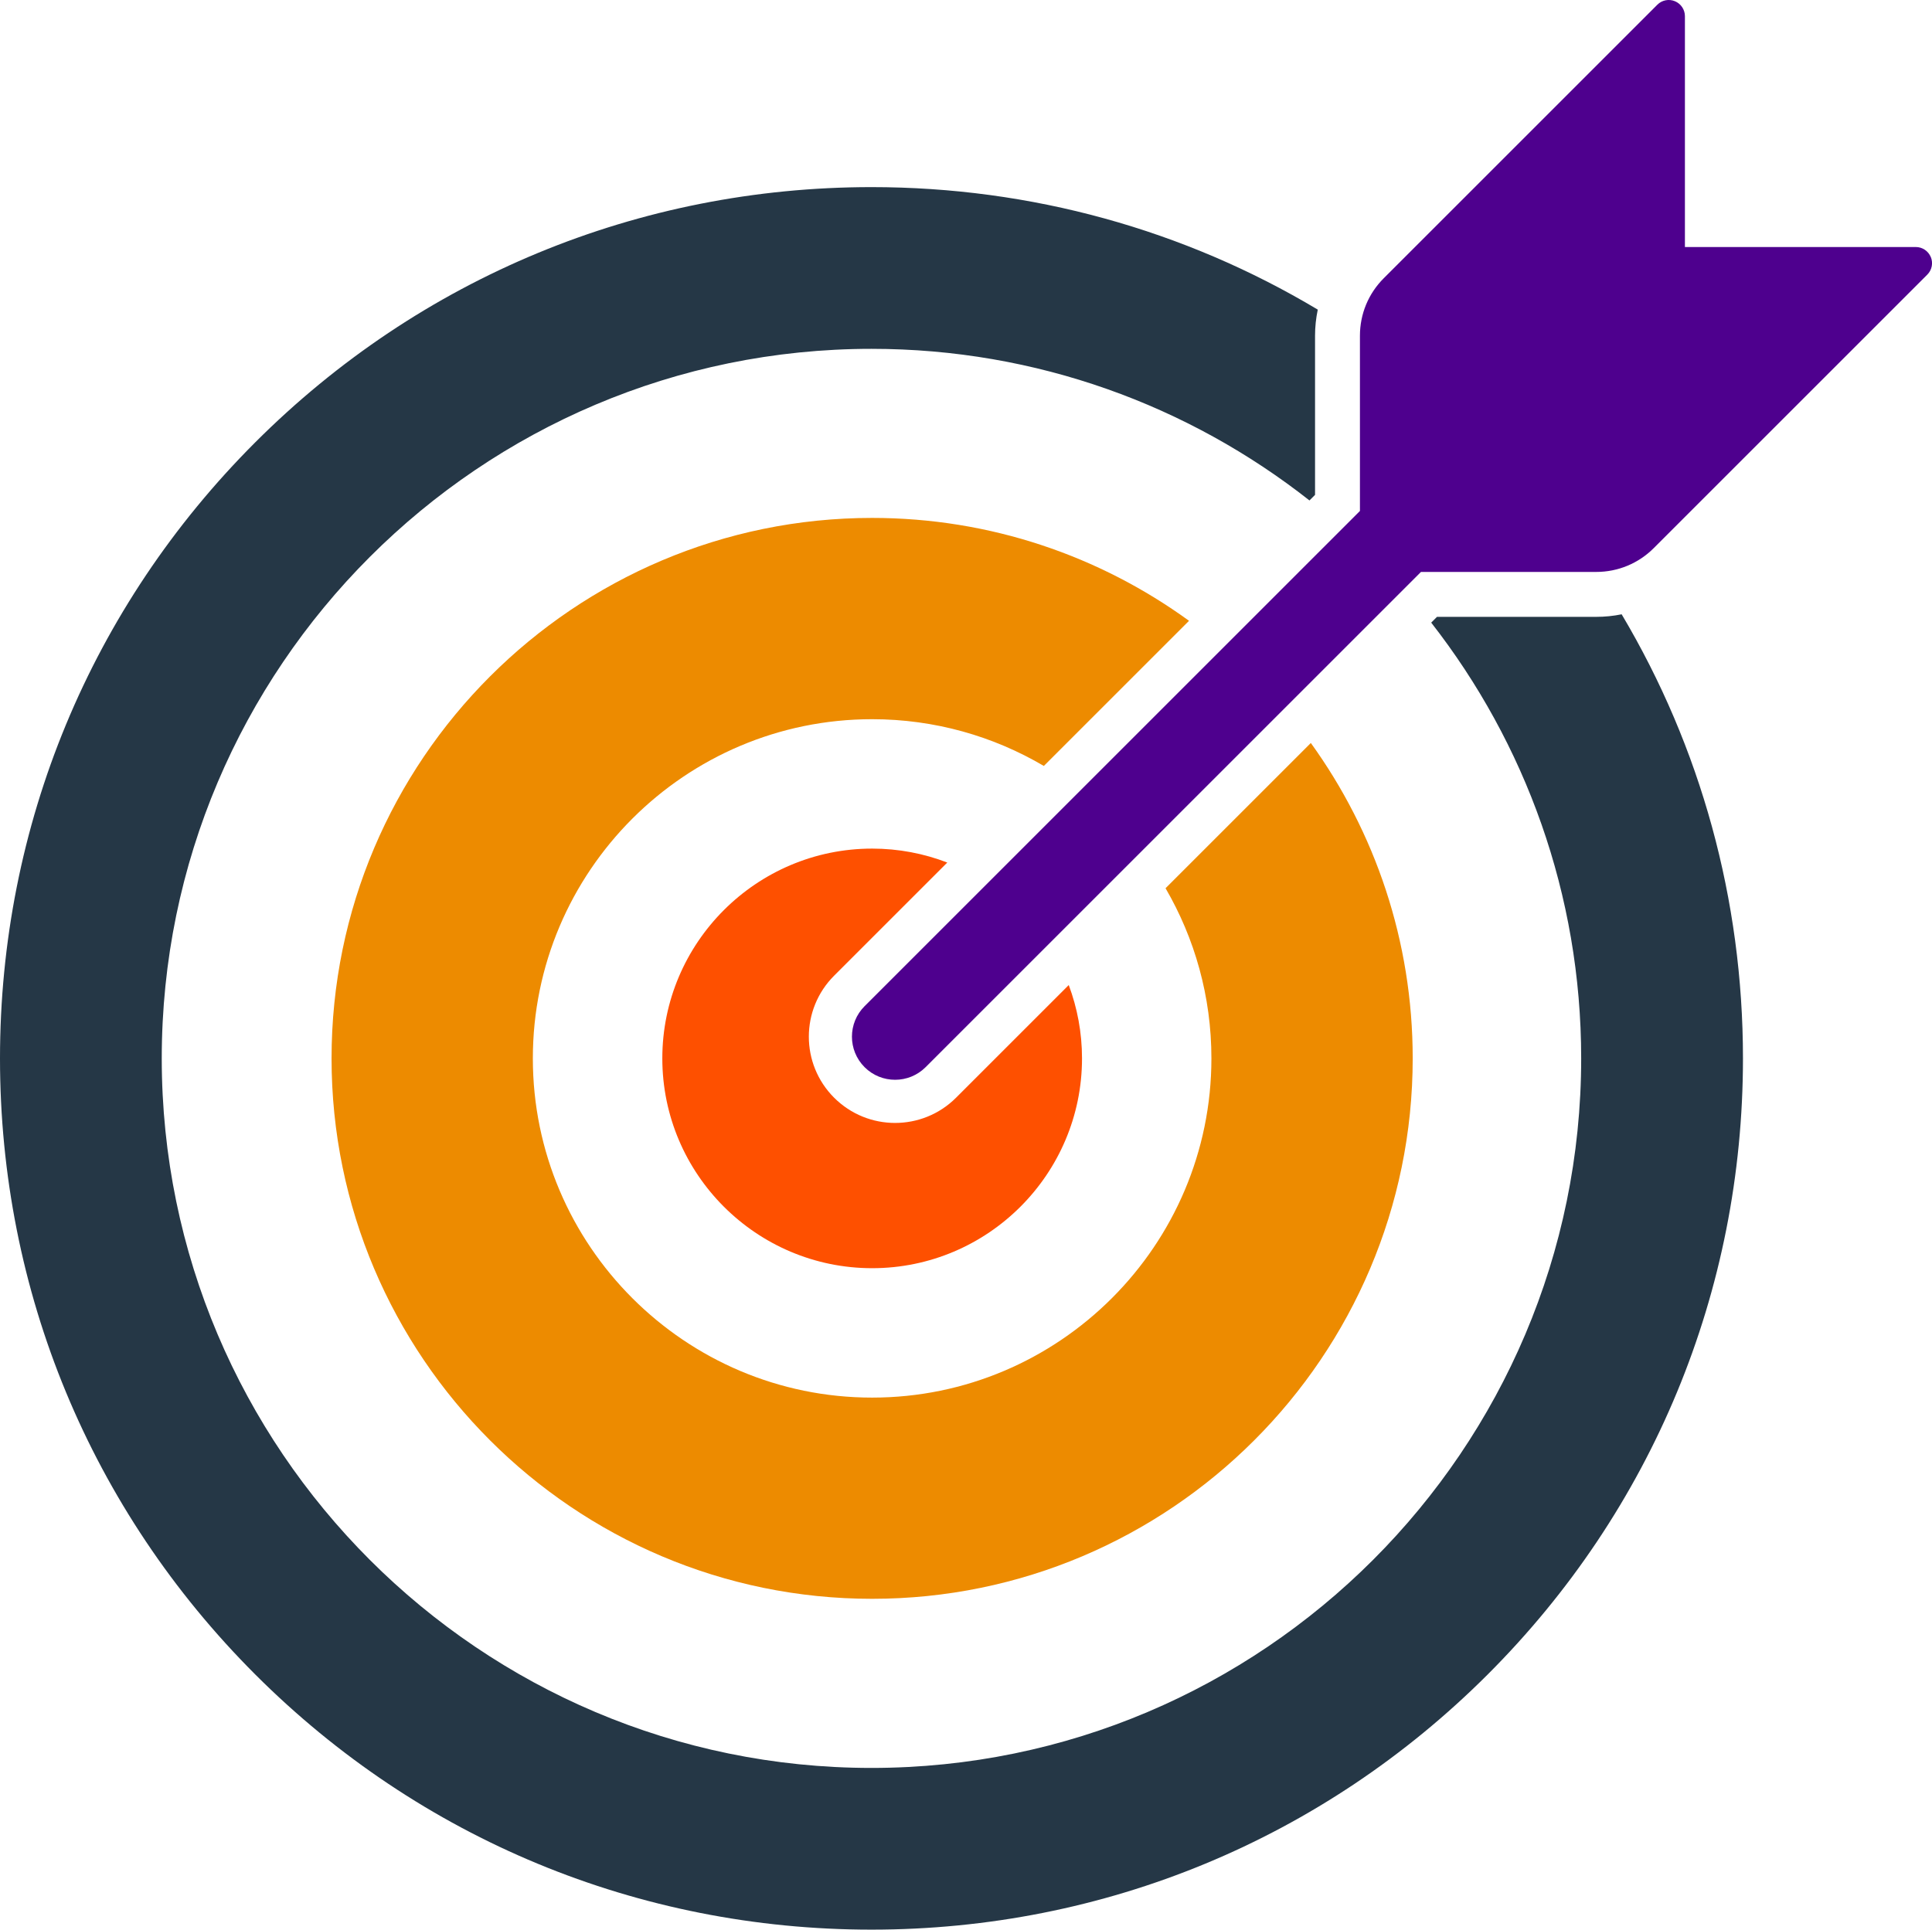
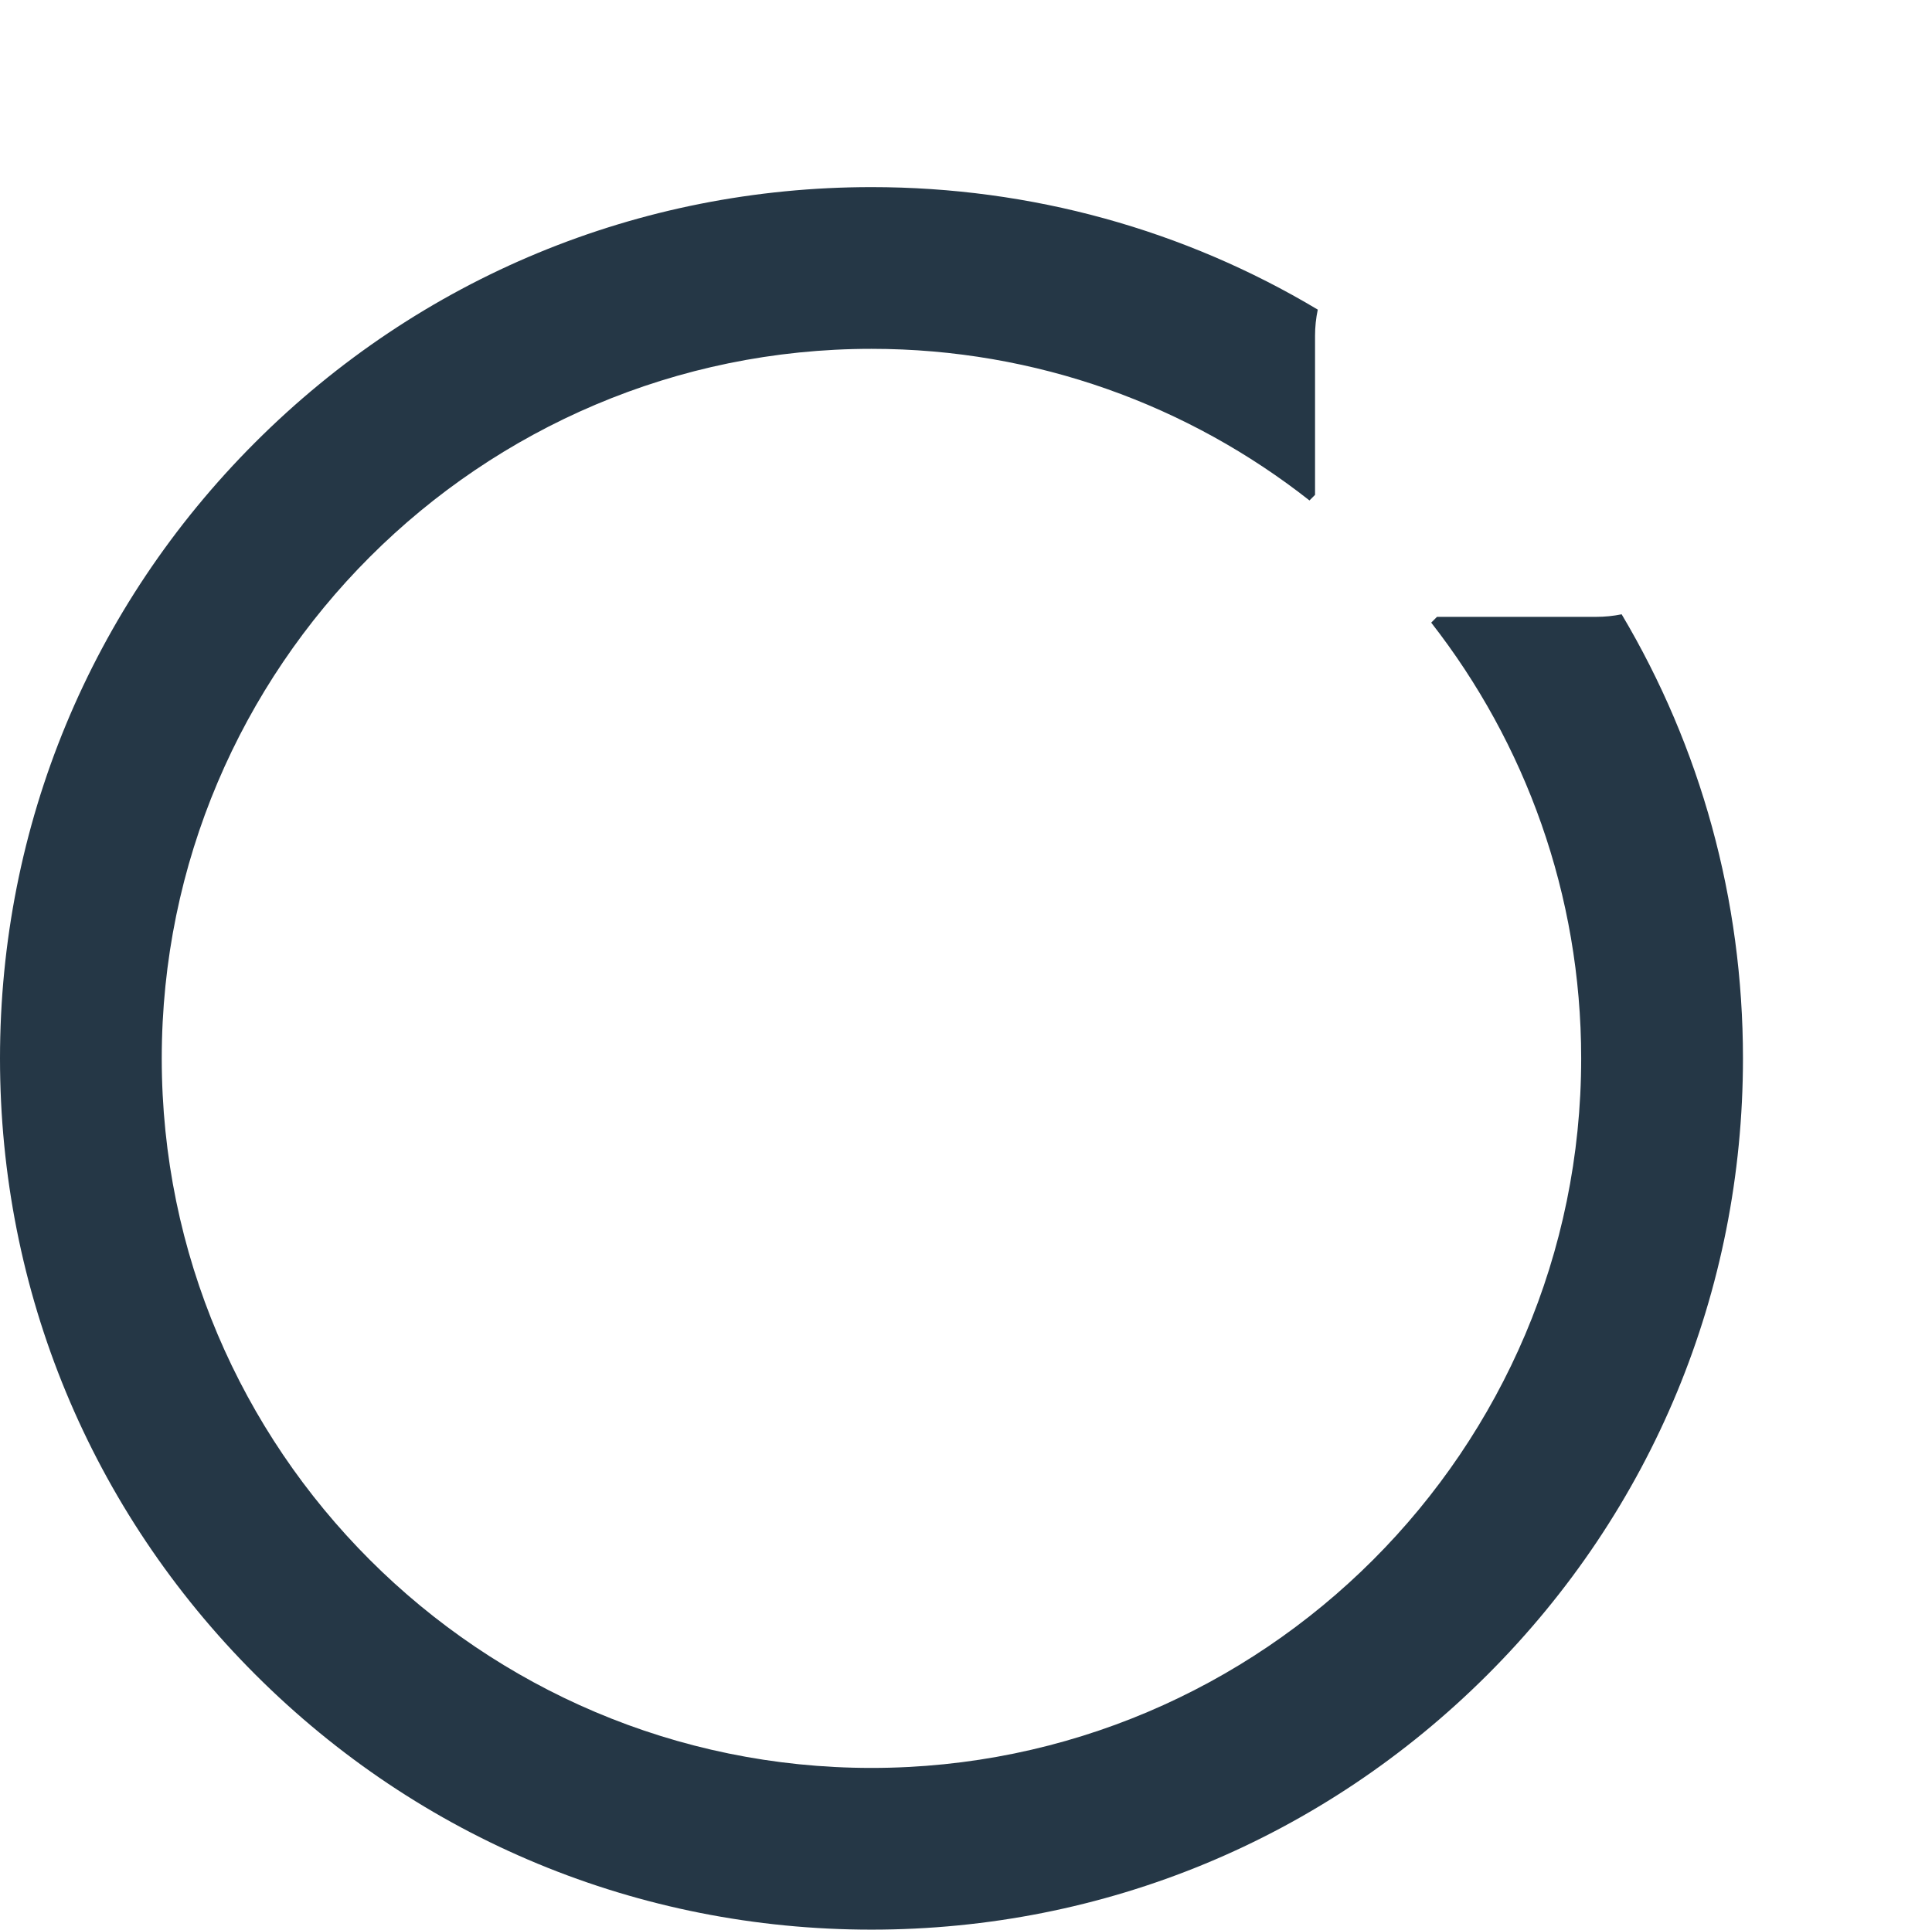
<svg xmlns="http://www.w3.org/2000/svg" id="Layer_2" viewBox="0 0 537.49 536.96">
  <defs>
    <style>.cls-1{fill:none;}.cls-2{fill:#ed8b00;}.cls-3{fill:#fe5000;}.cls-4{fill:#253746;}.cls-5{fill:#4e008e;}</style>
  </defs>
  <g id="Layer_2-2">
-     <path class="cls-5" d="m537.15,71.52c-.7-1.68-2.34-2.78-4.16-2.78h-64.24V4.5c0-1.82-1.1-3.46-2.78-4.16-1.68-.7-3.62-.31-4.9.98l-76.1,76.1c-4.28,4.28-6.63,9.96-6.63,16.01v48.75l-4,4-8.5,8.5-125.31,125.31c-4.69,4.69-4.69,12.28,0,16.97,2.34,2.34,5.41,3.51,8.49,3.51s6.14-1.17,8.49-3.51l125.31-125.31,8.5-8.5,4-4h48.75c6.05,0,11.74-2.36,16.01-6.63l76.1-76.1c1.29-1.29,1.67-3.22.98-4.9Z" />
    <path class="cls-1" d="m148.25,294.52c0,52.04,42.34,94.39,94.39,94.39s94.39-42.34,94.39-94.39c0-17.24-4.65-33.42-12.76-47.34l-26.93,26.93c2.38,6.36,3.69,13.23,3.69,20.41,0,32.19-26.19,58.38-58.38,58.38s-58.38-26.19-58.38-58.38,26.19-58.38,58.38-58.38c7.36,0,14.41,1.38,20.9,3.88l26.87-26.87c-14.02-8.26-30.35-13.01-47.77-13.01-52.04,0-94.39,42.34-94.39,94.39Z" />
    <path class="cls-1" d="m393.02,294.52c0,82.92-67.46,150.39-150.39,150.39s-150.39-67.46-150.39-150.39,67.46-150.39,150.39-150.39c32.91,0,63.37,10.63,88.16,28.63l33.5-33.5c-33.58-26.41-75.91-42.19-121.85-42.19-108.87,0-197.45,88.57-197.45,197.45s88.57,197.45,197.45,197.45,197.45-88.57,197.45-197.45c0-45.67-15.59-87.76-41.72-121.25l-33.49,33.49c17.82,24.72,28.34,55.03,28.34,87.76Z" />
-     <path class="cls-3" d="m249.02,312.48c-6.14,0-12.28-2.34-16.97-7.03-9.37-9.37-9.37-24.57,0-33.94l31.49-31.49c-6.49-2.5-13.54-3.88-20.9-3.88-32.19,0-58.38,26.19-58.38,58.38s26.19,58.38,58.38,58.38,58.38-26.19,58.38-58.38c0-7.18-1.31-14.05-3.69-20.41l-31.34,31.34c-4.69,4.69-10.83,7.03-16.97,7.03Z" />
-     <path class="cls-2" d="m337.02,294.52c0,52.04-42.34,94.39-94.39,94.39s-94.39-42.34-94.39-94.39,42.34-94.39,94.39-94.39c17.42,0,33.75,4.75,47.77,13.01l40.39-40.39c-24.79-18-55.25-28.63-88.16-28.63-82.92,0-150.39,67.46-150.39,150.39s67.46,150.39,150.39,150.39,150.39-67.46,150.39-150.39c0-32.73-10.52-63.05-28.34-87.76l-40.42,40.42c8.11,13.93,12.76,30.1,12.76,47.34Z" />
    <path class="cls-4" d="m399.78,171.65l-1.61,1.61c26.13,33.49,41.72,75.58,41.72,121.25,0,108.87-88.57,197.45-197.45,197.45S45,403.39,45,294.52,133.57,97.07,242.45,97.07c45.94,0,88.27,15.77,121.85,42.19l1.55-1.55v-44.28c0-2.47.26-4.9.76-7.27-37.15-22.22-79.74-34.09-124.15-34.09-64.76,0-125.64,25.22-171.44,71.01S0,229.76,0,294.52s25.22,125.64,71.01,171.43,106.68,71.01,171.44,71.01,125.64-25.22,171.44-71.01,71.01-106.67,71.01-171.43c0-44.19-11.75-86.56-33.75-123.58-2.3.47-4.67.71-7.07.71h-44.28Z" />
  </g>
</svg>